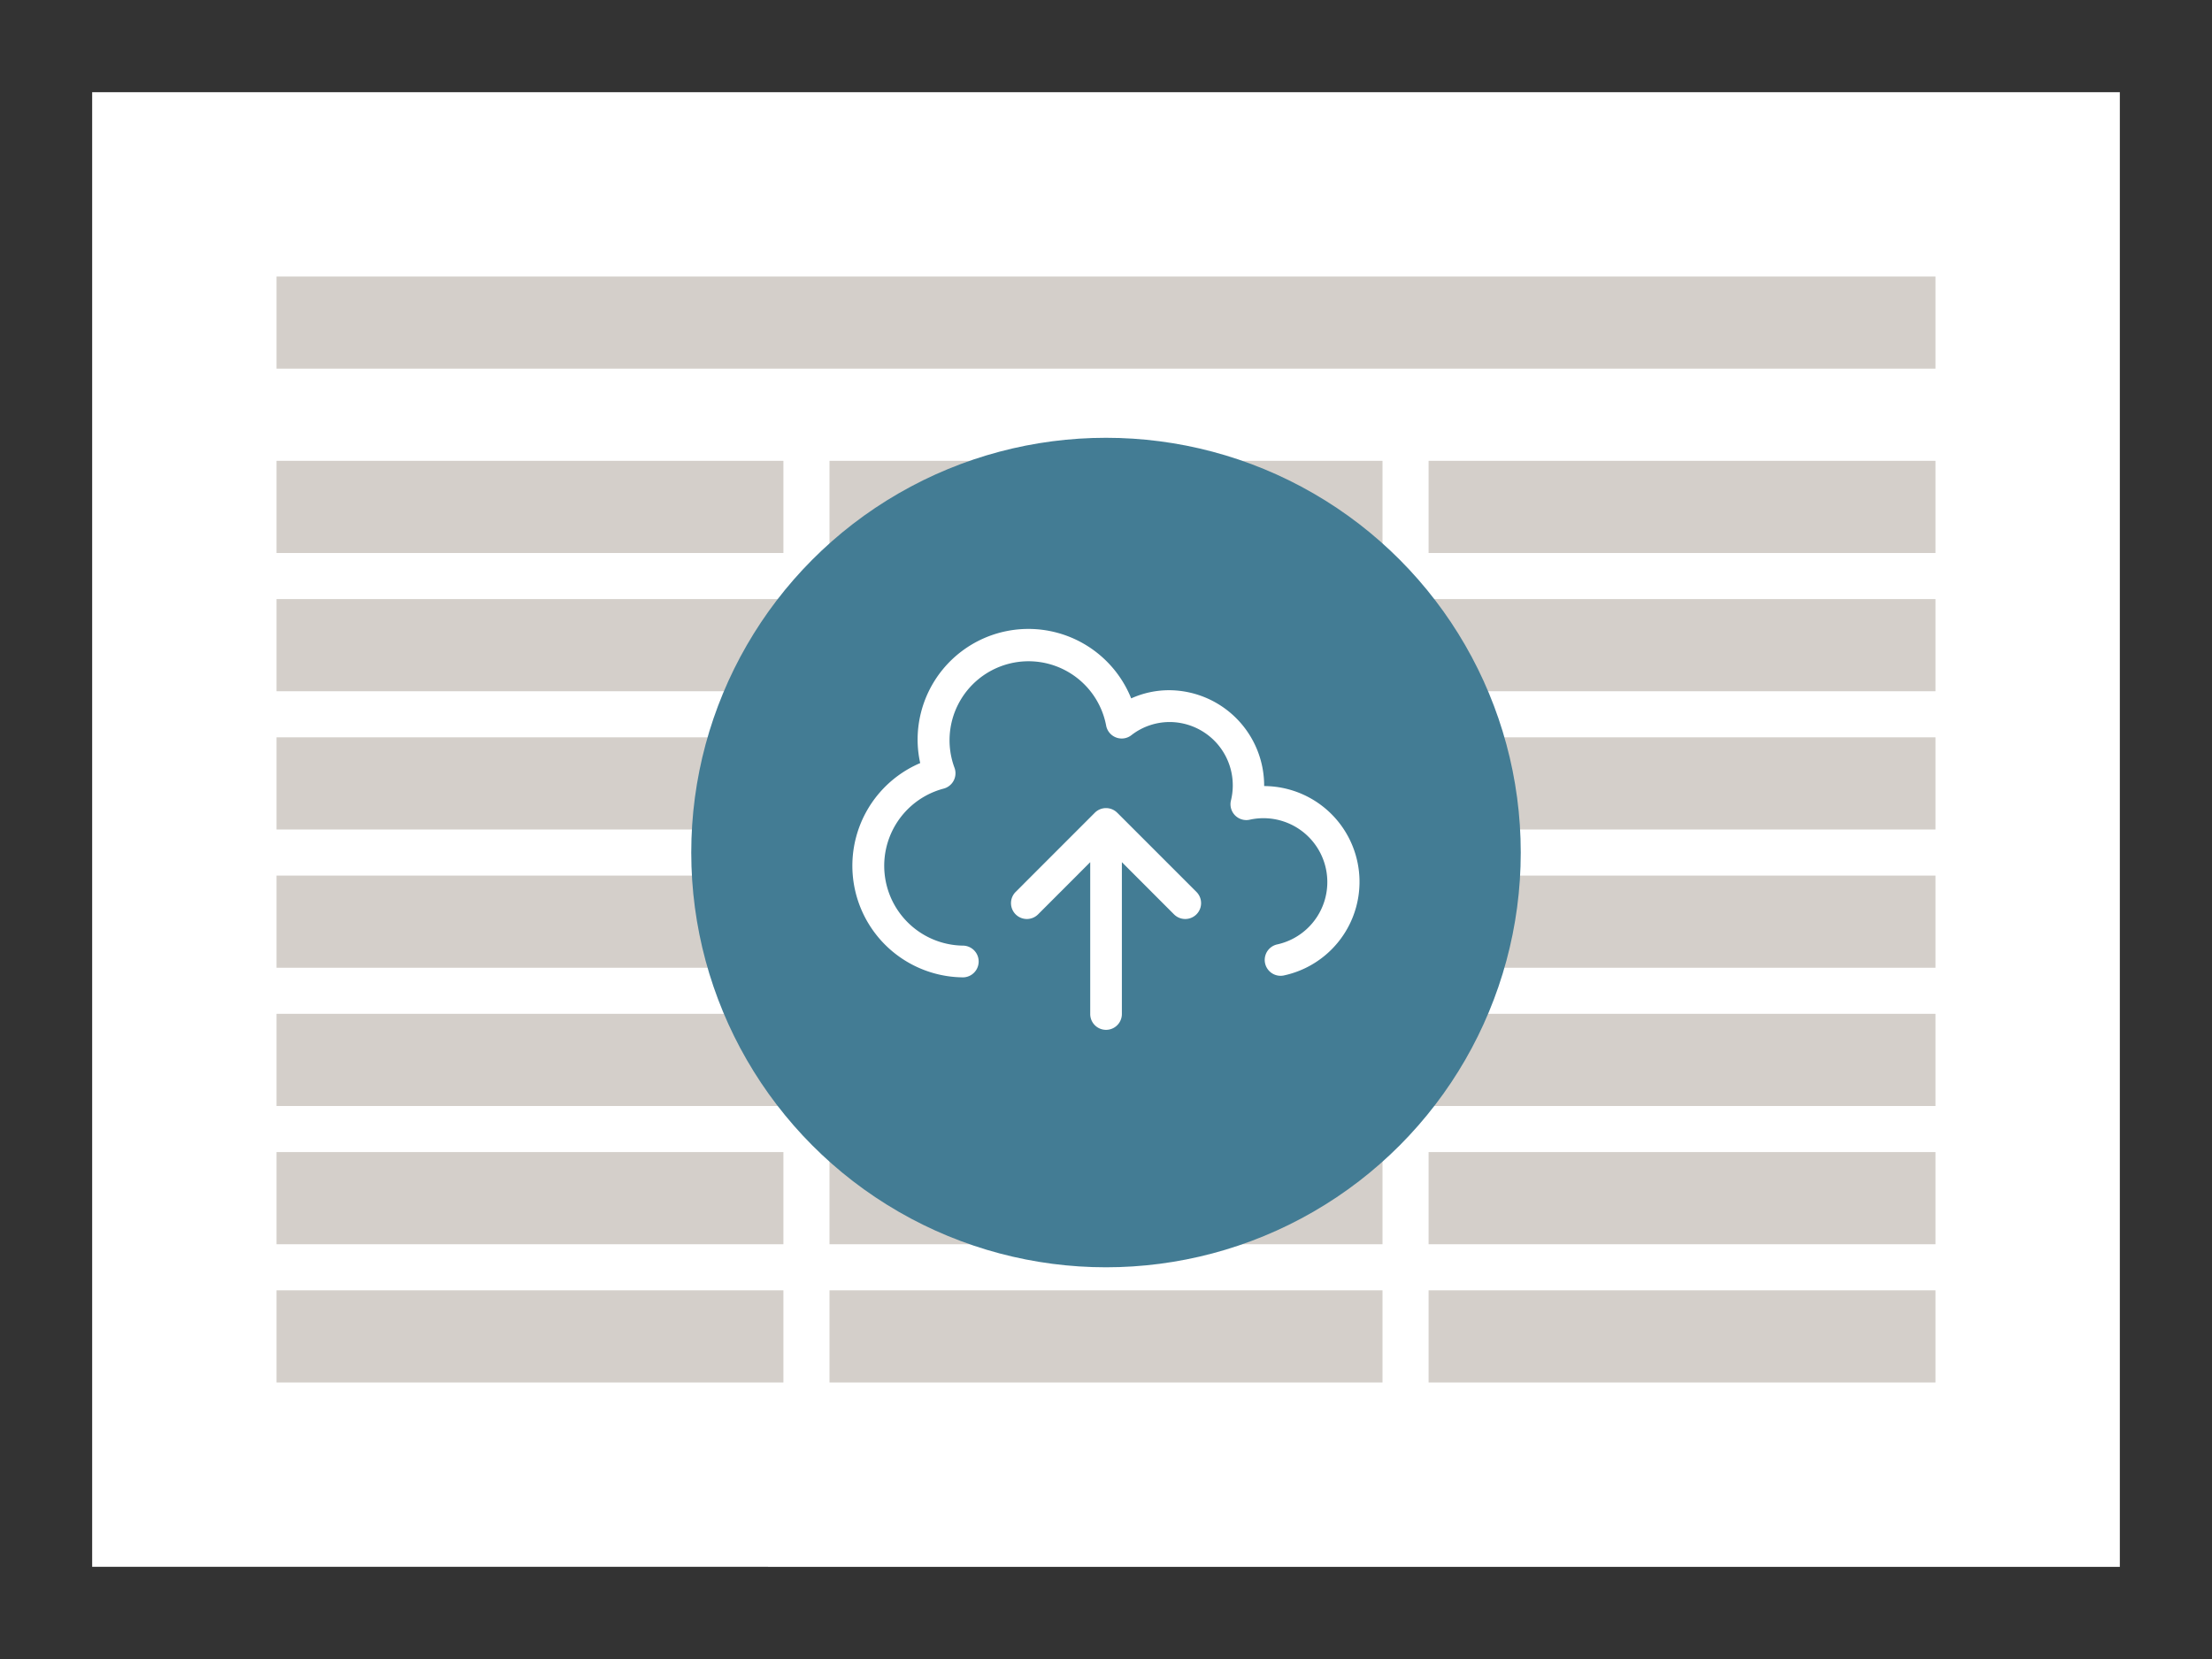
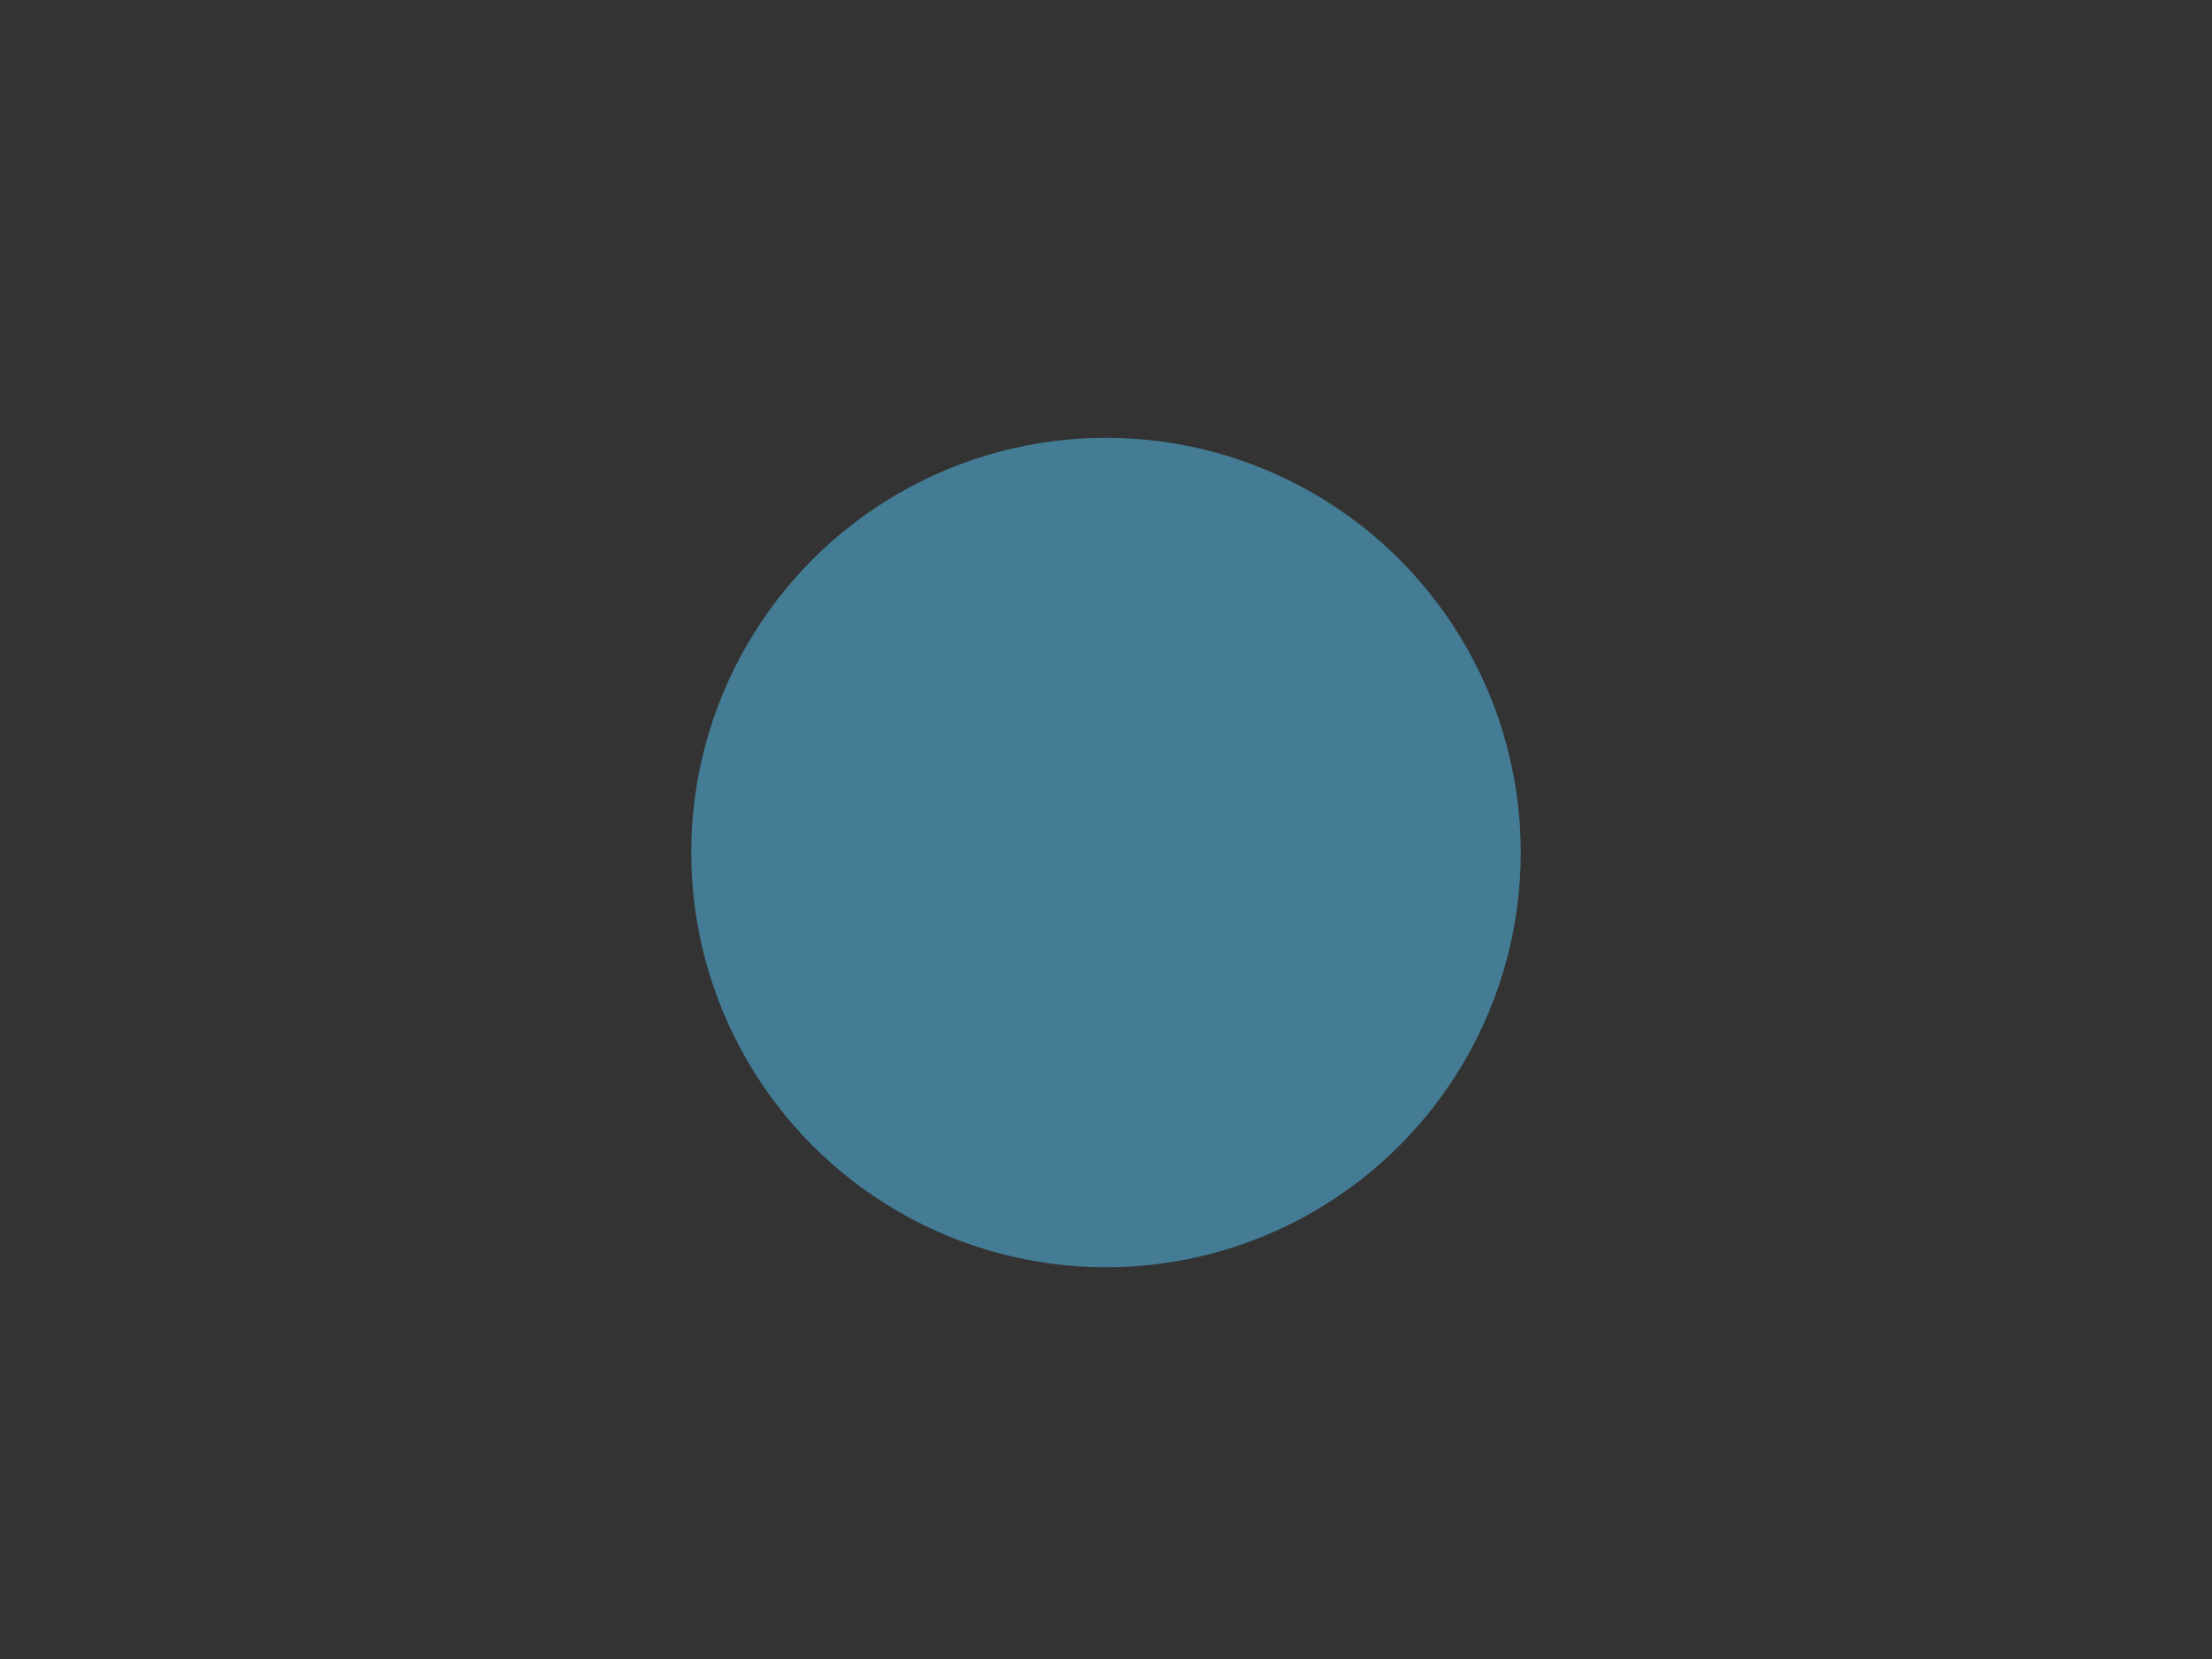
<svg xmlns="http://www.w3.org/2000/svg" width="96" height="72">
  <rect width="100%" height="100%" fill="#333333" stroke="none" />
-   <path fill="#fff" d="M4 4h88v64H4z" />
-   <path fill="#d4cfca" d="M12 32h22v4H12zm24 0h24v4H36zm26 0h22v4H62zm-50 6h22v4H12zm24 0h24v4H36zm26 0h22v4H62zM12 26h22v4H12zm24 0h24v4H36zm26 0h22v4H62zm-50-6h22v4H12zm0-8h72v4H12zm24 8h24v4H36zm26 0h22v4H62zM12 56h22v4H12zm24 0h24v4H36zm26 0h22v4H62zm-50-6h22v4H12zm24 0h24v4H36zm26 0h22v4H62zm-50-6h22v4H12zm24 0h24v4H36zm26 0h22v4H62z" />
  <circle cx="48" cy="37" r="18" fill="#437c94" />
-   <path d="M54.864 34.108a4.143 4.143 0 0 0-4.122-4.153 4 4 0 0 0-1.649.355 4.808 4.808 0 0 0-9.269 1.8 4.682 4.682 0 0 0 .113 1.007 4.844 4.844 0 0 0 1.874 9.3.689.689 0 0 0 0-1.377 3.465 3.465 0 0 1-.856-6.815.689.689 0 0 0 .49-.841q-.008-.029-.018-.057a3.428 3.428 0 1 1 6.578-1.844.687.687 0 0 0 .8.557.68.68 0 0 0 .3-.136 2.707 2.707 0 0 1 1.649-.568 2.748 2.748 0 0 1 2.667 3.411.687.687 0 0 0 .514.826.676.676 0 0 0 .31 0 2.771 2.771 0 1 1 1.178 5.416.689.689 0 0 0 .274 1.35 4.156 4.156 0 0 0-.824-8.224z" fill="#fff" />
-   <path d="M48.487 35.272a.688.688 0 0 0-.972 0l-3.436 3.437a.688.688 0 0 0 .973.974l2.263-2.265v6.59a.687.687 0 1 0 1.374 0v-6.59l2.263 2.265a.688.688 0 0 0 .973-.974z" fill="#fff" />
</svg>